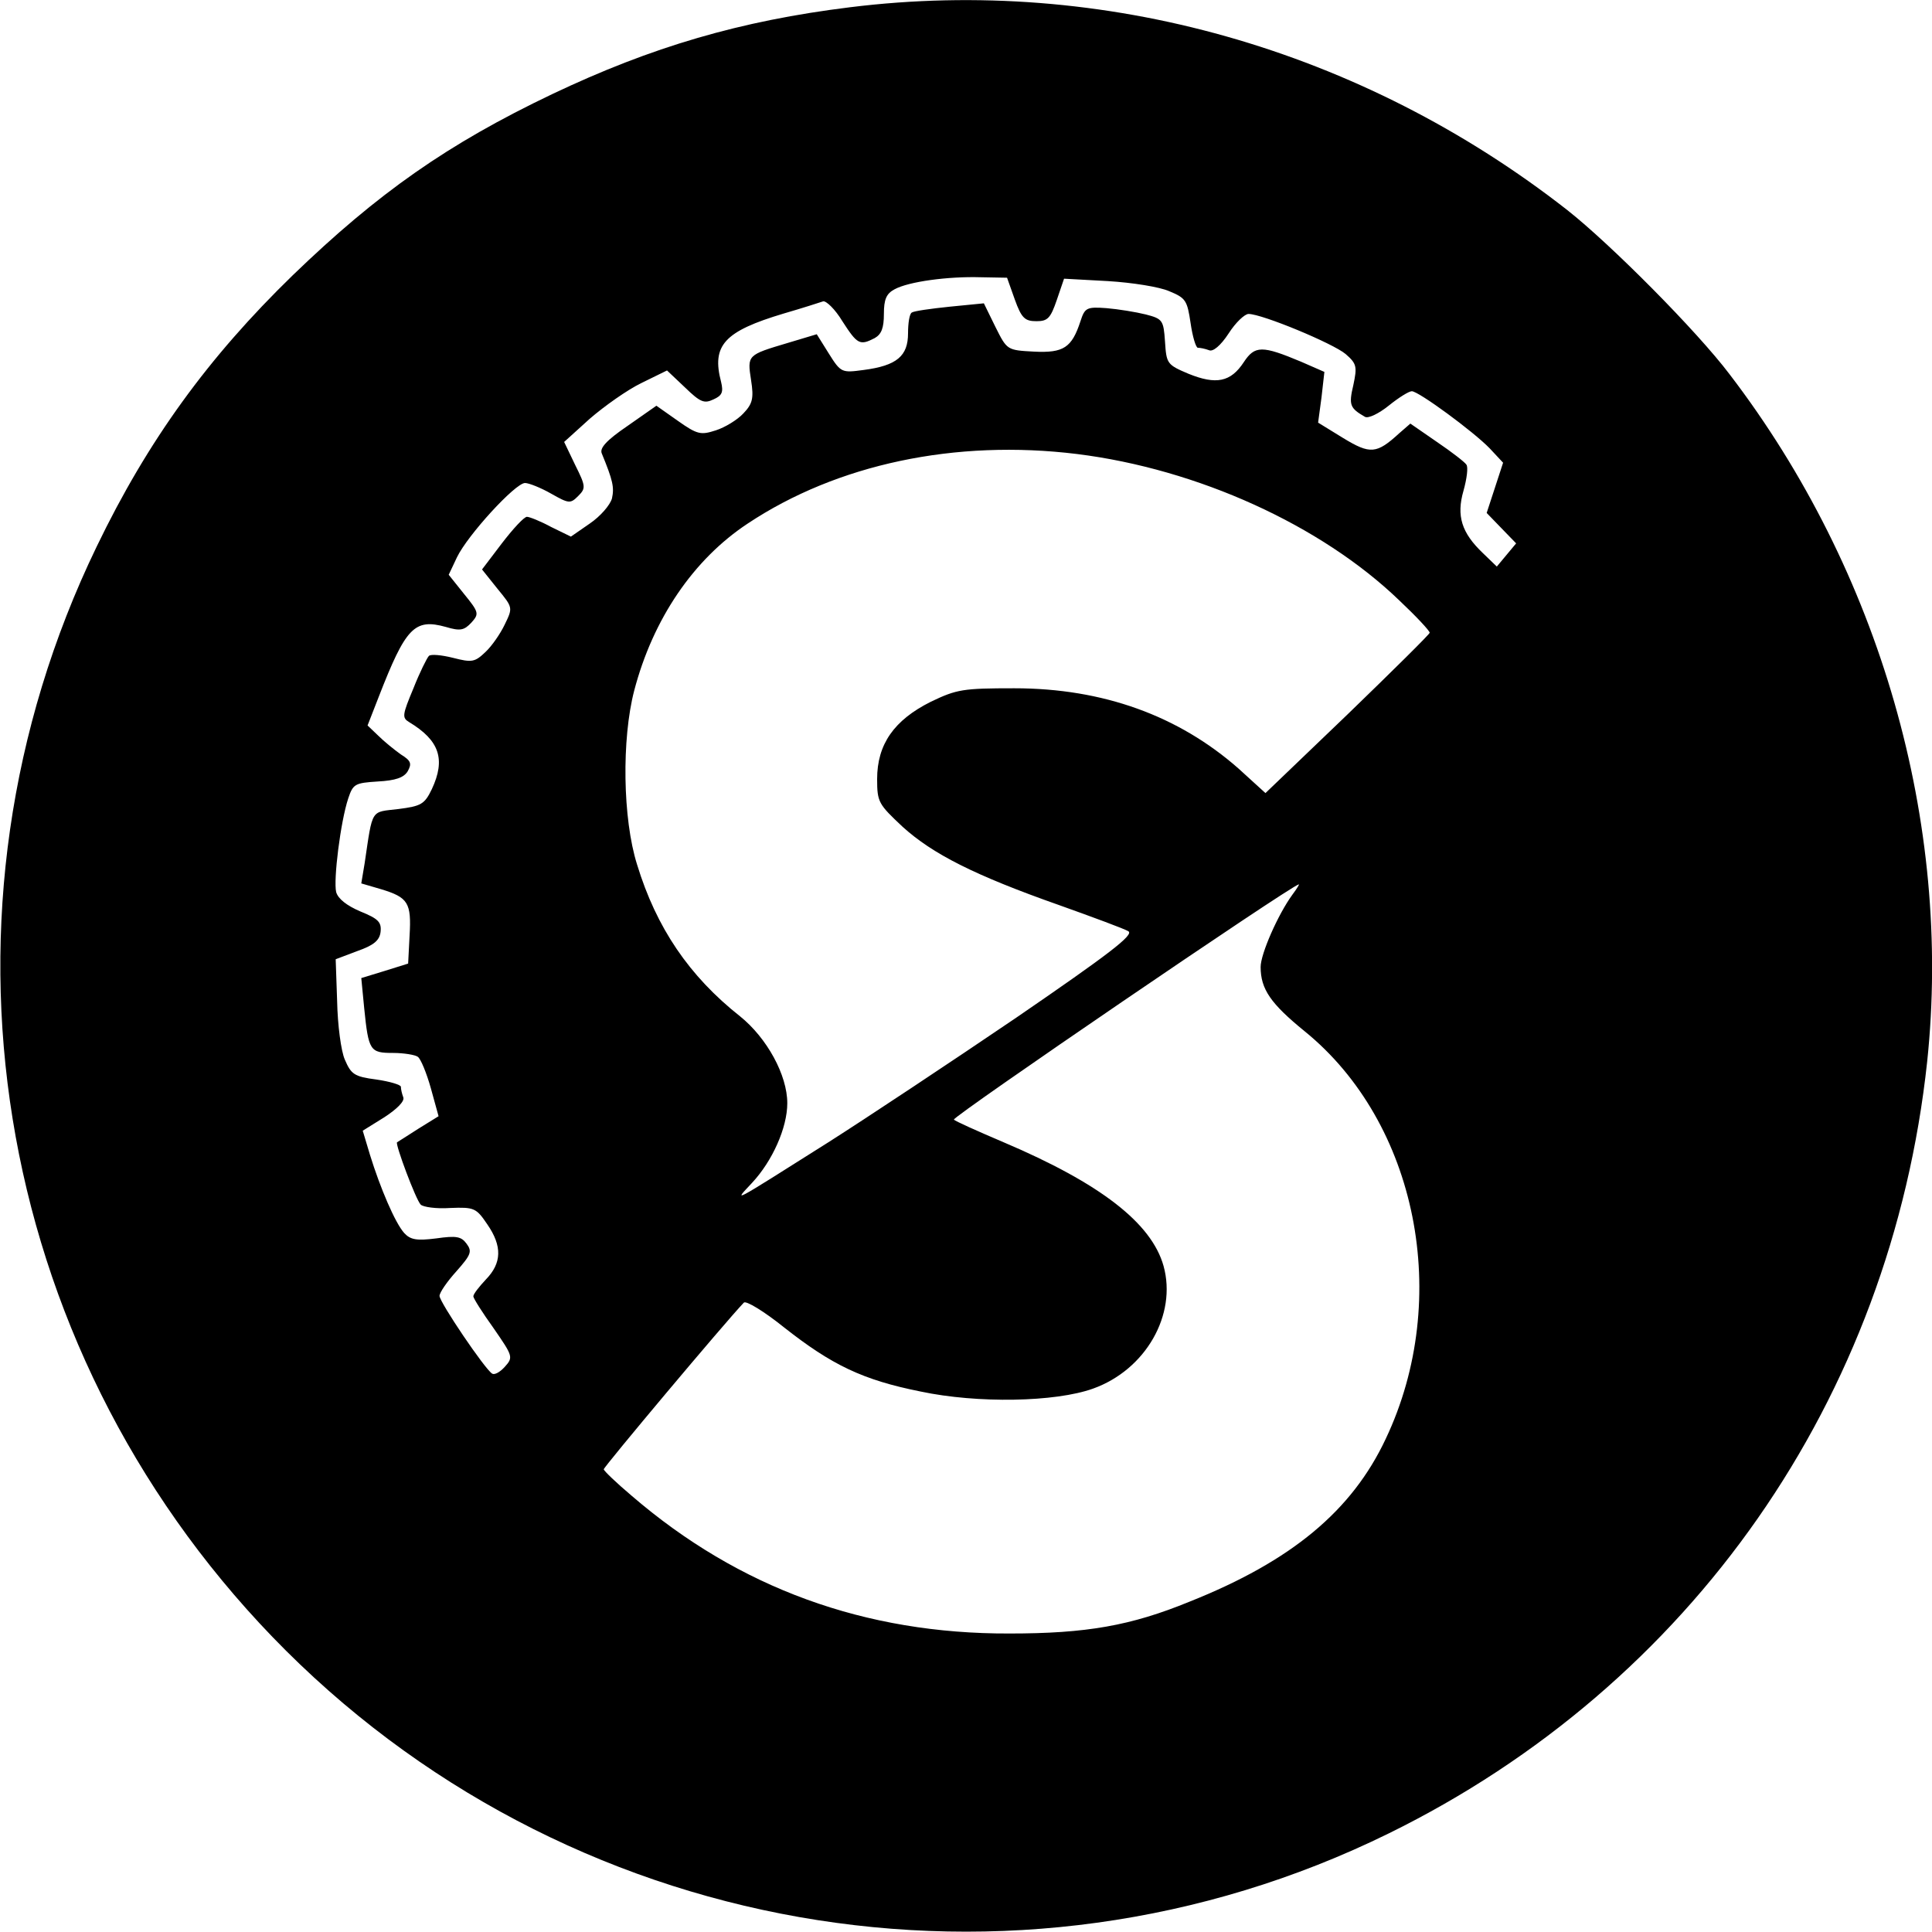
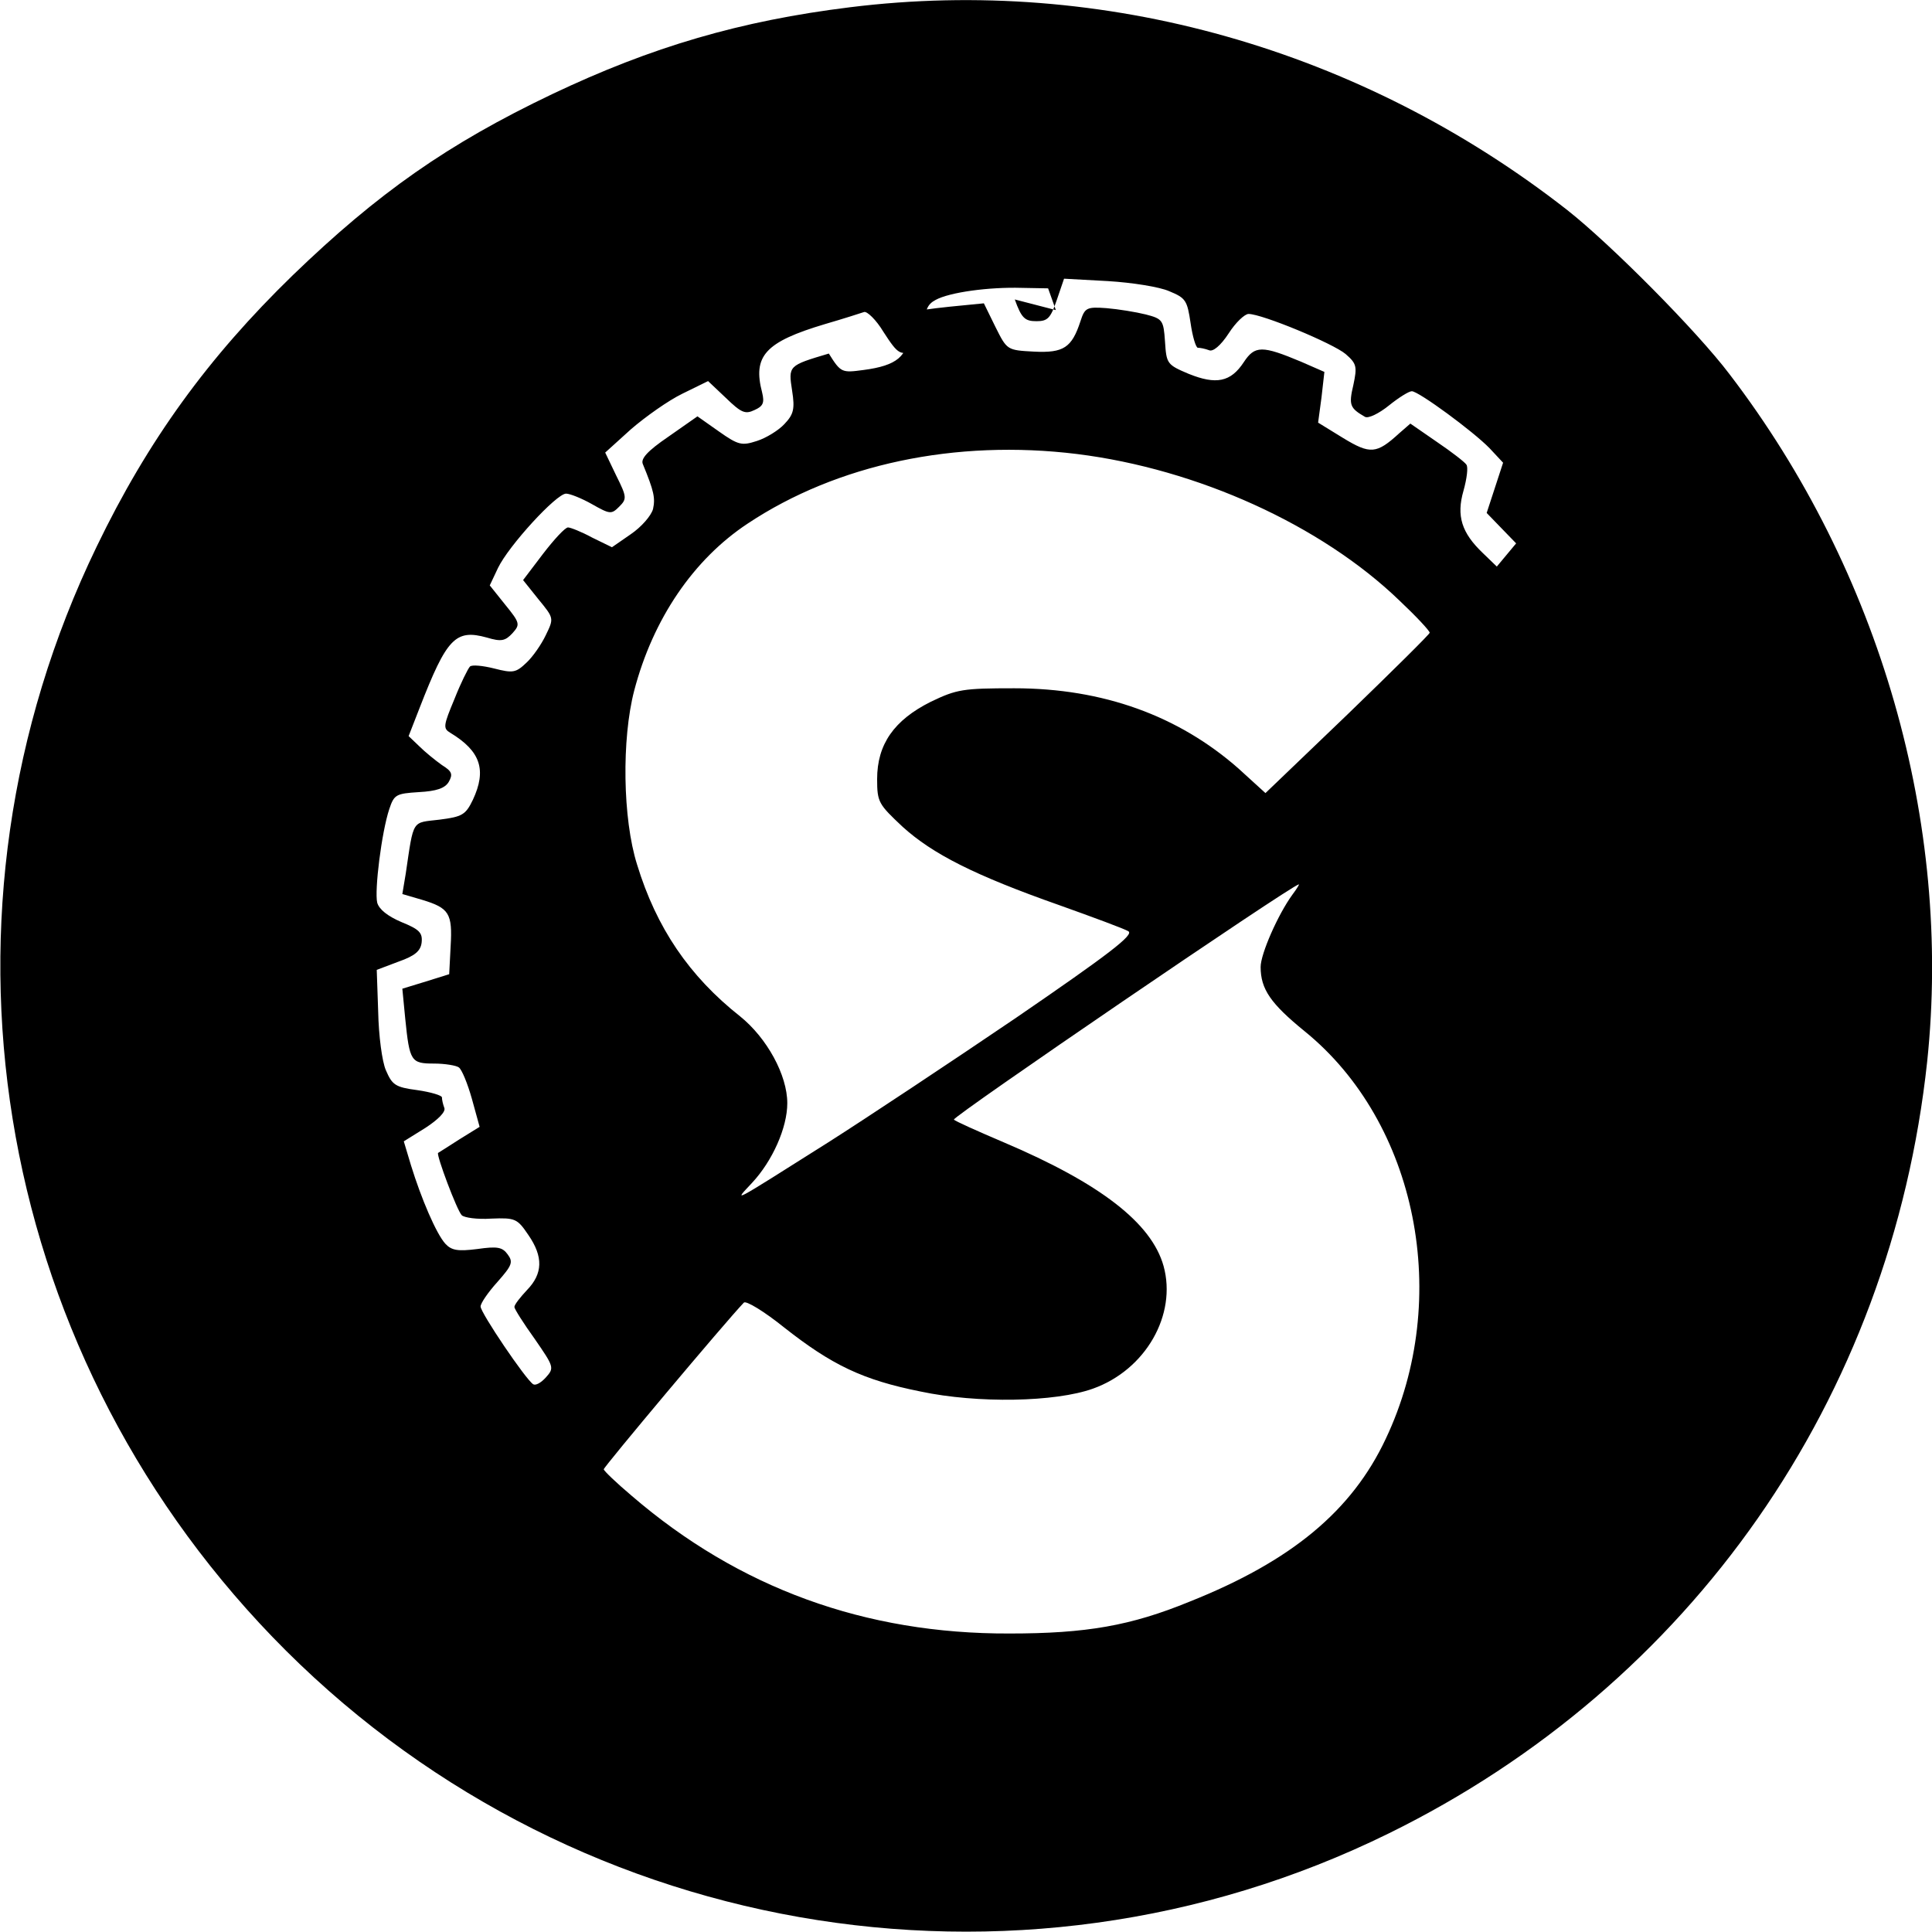
<svg xmlns="http://www.w3.org/2000/svg" version="1.0" width="400pt" height="400pt" viewBox="0 0 400 400" preserveAspectRatio="xMidYMid meet">
  <g transform="translate(0,400) scale(0.1,-0.1)" fill="#000000" stroke="none">
-     <path d="M1760 3985 c-227 -28 -411 -82 -617 -180 -216 -103 -361 -205 -537 -375 -175 -170 -300 -342 -406 -562 -365 -755 -220 -1651 364 -2257 601 -623 1536 -788 2311 -407 627 308 1040 900 1115 1598 52 494 -97 1015 -409 1423 -68 90 -246 269 -336 340 -427 334 -961 485 -1485 420z m341 -605 c14 -39 21 -45 45 -45 23 0 29 6 42 44 l15 44 91 -5 c50 -3 107 -12 127 -21 34 -14 37 -19 44 -66 4 -28 11 -51 15 -51 5 0 15 -2 23 -5 8 -4 24 9 41 35 14 22 33 40 41 40 28 0 175 -61 201 -83 23 -20 24 -26 16 -64 -10 -42 -7 -48 24 -66 7 -4 29 7 49 23 21 17 42 30 48 30 14 0 127 -83 161 -118 l28 -30 -17 -52 -17 -52 30 -31 31 -32 -20 -24 -20 -24 -29 28 c-44 42 -55 77 -40 129 7 25 10 49 6 54 -3 5 -30 26 -61 47 l-55 38 -23 -20 c-47 -43 -60 -44 -116 -10 l-52 32 7 52 6 53 -48 21 c-81 34 -96 34 -119 -1 -27 -41 -57 -47 -114 -24 -45 19 -46 21 -49 67 -3 44 -5 47 -40 56 -20 5 -57 11 -81 13 -41 3 -45 1 -54 -27 -18 -55 -35 -66 -96 -63 -56 3 -56 3 -80 51 l-24 49 -71 -7 c-39 -4 -74 -9 -78 -12 -5 -2 -8 -22 -8 -43 0 -47 -23 -67 -92 -76 -45 -6 -47 -6 -72 34 l-25 40 -60 -18 c-84 -25 -84 -25 -76 -77 6 -38 3 -49 -16 -69 -12 -13 -38 -29 -57 -35 -31 -10 -38 -9 -79 20 l-44 31 -60 -42 c-44 -30 -58 -46 -53 -57 23 -56 26 -70 21 -93 -4 -14 -24 -37 -46 -52 l-39 -27 -41 20 c-22 12 -45 21 -50 21 -6 0 -29 -25 -52 -55 l-41 -54 32 -40 c32 -39 32 -39 15 -74 -9 -19 -27 -45 -40 -57 -22 -21 -28 -22 -67 -12 -24 6 -46 8 -50 4 -4 -4 -19 -34 -32 -67 -23 -55 -24 -61 -9 -70 63 -38 76 -77 47 -139 -15 -31 -22 -35 -69 -41 -58 -7 -53 3 -70 -112 l-7 -42 41 -12 c56 -17 63 -28 59 -96 l-3 -58 -48 -15 -49 -15 6 -62 c9 -89 12 -93 60 -93 22 0 46 -4 51 -8 6 -4 18 -33 27 -65 l16 -58 -42 -26 c-22 -14 -42 -27 -44 -28 -4 -4 39 -119 49 -129 5 -5 32 -9 61 -7 50 2 54 0 77 -34 31 -45 30 -80 -3 -114 -14 -15 -26 -30 -26 -35 0 -4 19 -34 42 -66 40 -58 41 -60 23 -80 -10 -11 -21 -17 -26 -14 -15 9 -109 148 -109 161 0 7 16 30 35 51 30 34 33 41 21 57 -11 15 -21 17 -63 11 -40 -5 -53 -3 -66 11 -19 21 -50 94 -71 162 l-15 50 45 28 c26 17 42 33 39 41 -3 8 -5 17 -5 22 0 4 -23 11 -51 15 -46 6 -52 11 -65 41 -8 18 -15 72 -16 121 l-3 87 45 17 c34 12 46 22 48 40 2 20 -5 27 -42 42 -28 12 -46 26 -50 40 -6 25 9 146 25 194 10 30 14 32 61 35 37 2 54 8 62 21 9 16 7 22 -14 35 -14 10 -35 27 -47 39 l-22 21 23 59 c56 144 74 163 139 145 30 -9 38 -7 53 9 16 18 16 21 -15 59 l-32 40 17 36 c22 46 121 154 141 154 8 0 33 -10 54 -22 37 -21 40 -21 56 -5 16 16 16 20 -6 64 l-23 48 53 48 c30 26 78 60 107 74 l53 26 37 -35 c32 -31 40 -34 59 -25 18 8 21 15 16 36 -20 76 6 105 130 142 38 11 75 23 81 25 6 2 25 -16 40 -41 31 -48 36 -51 67 -35 14 8 19 21 19 50 0 30 5 42 22 51 29 16 111 27 178 25 l55 -1 16 -45z m129 -320 c249 -31 505 -147 667 -303 35 -33 63 -63 63 -67 0 -3 -77 -79 -170 -169 l-170 -163 -56 51 c-124 109 -280 166 -464 166 -106 0 -119 -2 -173 -28 -76 -38 -111 -88 -111 -160 0 -48 3 -52 53 -99 62 -56 148 -100 324 -162 70 -25 135 -49 143 -54 13 -7 -41 -48 -232 -179 -137 -93 -312 -209 -389 -258 -209 -132 -195 -124 -158 -84 42 45 73 114 73 165 0 58 -42 135 -98 180 -105 83 -173 183 -213 314 -30 95 -32 260 -6 360 39 149 123 272 235 346 185 123 430 175 682 144z m446 -912 c-30 -41 -66 -123 -66 -150 0 -46 21 -76 91 -133 233 -189 306 -553 168 -844 -70 -149 -195 -253 -406 -337 -122 -50 -214 -66 -373 -66 -299 -1 -560 94 -782 285 -32 27 -58 52 -58 55 0 5 250 303 290 345 4 5 42 -18 83 -51 99 -78 163 -109 283 -133 118 -25 279 -22 357 6 109 39 174 153 146 254 -25 89 -131 171 -331 256 -54 23 -101 44 -103 47 -5 5 697 484 714 487 2 1 -4 -9 -13 -21z" />
+     <path d="M1760 3985 c-227 -28 -411 -82 -617 -180 -216 -103 -361 -205 -537 -375 -175 -170 -300 -342 -406 -562 -365 -755 -220 -1651 364 -2257 601 -623 1536 -788 2311 -407 627 308 1040 900 1115 1598 52 494 -97 1015 -409 1423 -68 90 -246 269 -336 340 -427 334 -961 485 -1485 420z m341 -605 c14 -39 21 -45 45 -45 23 0 29 6 42 44 l15 44 91 -5 c50 -3 107 -12 127 -21 34 -14 37 -19 44 -66 4 -28 11 -51 15 -51 5 0 15 -2 23 -5 8 -4 24 9 41 35 14 22 33 40 41 40 28 0 175 -61 201 -83 23 -20 24 -26 16 -64 -10 -42 -7 -48 24 -66 7 -4 29 7 49 23 21 17 42 30 48 30 14 0 127 -83 161 -118 l28 -30 -17 -52 -17 -52 30 -31 31 -32 -20 -24 -20 -24 -29 28 c-44 42 -55 77 -40 129 7 25 10 49 6 54 -3 5 -30 26 -61 47 l-55 38 -23 -20 c-47 -43 -60 -44 -116 -10 l-52 32 7 52 6 53 -48 21 c-81 34 -96 34 -119 -1 -27 -41 -57 -47 -114 -24 -45 19 -46 21 -49 67 -3 44 -5 47 -40 56 -20 5 -57 11 -81 13 -41 3 -45 1 -54 -27 -18 -55 -35 -66 -96 -63 -56 3 -56 3 -80 51 l-24 49 -71 -7 c-39 -4 -74 -9 -78 -12 -5 -2 -8 -22 -8 -43 0 -47 -23 -67 -92 -76 -45 -6 -47 -6 -72 34 c-84 -25 -84 -25 -76 -77 6 -38 3 -49 -16 -69 -12 -13 -38 -29 -57 -35 -31 -10 -38 -9 -79 20 l-44 31 -60 -42 c-44 -30 -58 -46 -53 -57 23 -56 26 -70 21 -93 -4 -14 -24 -37 -46 -52 l-39 -27 -41 20 c-22 12 -45 21 -50 21 -6 0 -29 -25 -52 -55 l-41 -54 32 -40 c32 -39 32 -39 15 -74 -9 -19 -27 -45 -40 -57 -22 -21 -28 -22 -67 -12 -24 6 -46 8 -50 4 -4 -4 -19 -34 -32 -67 -23 -55 -24 -61 -9 -70 63 -38 76 -77 47 -139 -15 -31 -22 -35 -69 -41 -58 -7 -53 3 -70 -112 l-7 -42 41 -12 c56 -17 63 -28 59 -96 l-3 -58 -48 -15 -49 -15 6 -62 c9 -89 12 -93 60 -93 22 0 46 -4 51 -8 6 -4 18 -33 27 -65 l16 -58 -42 -26 c-22 -14 -42 -27 -44 -28 -4 -4 39 -119 49 -129 5 -5 32 -9 61 -7 50 2 54 0 77 -34 31 -45 30 -80 -3 -114 -14 -15 -26 -30 -26 -35 0 -4 19 -34 42 -66 40 -58 41 -60 23 -80 -10 -11 -21 -17 -26 -14 -15 9 -109 148 -109 161 0 7 16 30 35 51 30 34 33 41 21 57 -11 15 -21 17 -63 11 -40 -5 -53 -3 -66 11 -19 21 -50 94 -71 162 l-15 50 45 28 c26 17 42 33 39 41 -3 8 -5 17 -5 22 0 4 -23 11 -51 15 -46 6 -52 11 -65 41 -8 18 -15 72 -16 121 l-3 87 45 17 c34 12 46 22 48 40 2 20 -5 27 -42 42 -28 12 -46 26 -50 40 -6 25 9 146 25 194 10 30 14 32 61 35 37 2 54 8 62 21 9 16 7 22 -14 35 -14 10 -35 27 -47 39 l-22 21 23 59 c56 144 74 163 139 145 30 -9 38 -7 53 9 16 18 16 21 -15 59 l-32 40 17 36 c22 46 121 154 141 154 8 0 33 -10 54 -22 37 -21 40 -21 56 -5 16 16 16 20 -6 64 l-23 48 53 48 c30 26 78 60 107 74 l53 26 37 -35 c32 -31 40 -34 59 -25 18 8 21 15 16 36 -20 76 6 105 130 142 38 11 75 23 81 25 6 2 25 -16 40 -41 31 -48 36 -51 67 -35 14 8 19 21 19 50 0 30 5 42 22 51 29 16 111 27 178 25 l55 -1 16 -45z m129 -320 c249 -31 505 -147 667 -303 35 -33 63 -63 63 -67 0 -3 -77 -79 -170 -169 l-170 -163 -56 51 c-124 109 -280 166 -464 166 -106 0 -119 -2 -173 -28 -76 -38 -111 -88 -111 -160 0 -48 3 -52 53 -99 62 -56 148 -100 324 -162 70 -25 135 -49 143 -54 13 -7 -41 -48 -232 -179 -137 -93 -312 -209 -389 -258 -209 -132 -195 -124 -158 -84 42 45 73 114 73 165 0 58 -42 135 -98 180 -105 83 -173 183 -213 314 -30 95 -32 260 -6 360 39 149 123 272 235 346 185 123 430 175 682 144z m446 -912 c-30 -41 -66 -123 -66 -150 0 -46 21 -76 91 -133 233 -189 306 -553 168 -844 -70 -149 -195 -253 -406 -337 -122 -50 -214 -66 -373 -66 -299 -1 -560 94 -782 285 -32 27 -58 52 -58 55 0 5 250 303 290 345 4 5 42 -18 83 -51 99 -78 163 -109 283 -133 118 -25 279 -22 357 6 109 39 174 153 146 254 -25 89 -131 171 -331 256 -54 23 -101 44 -103 47 -5 5 697 484 714 487 2 1 -4 -9 -13 -21z" />
  </g>
</svg>